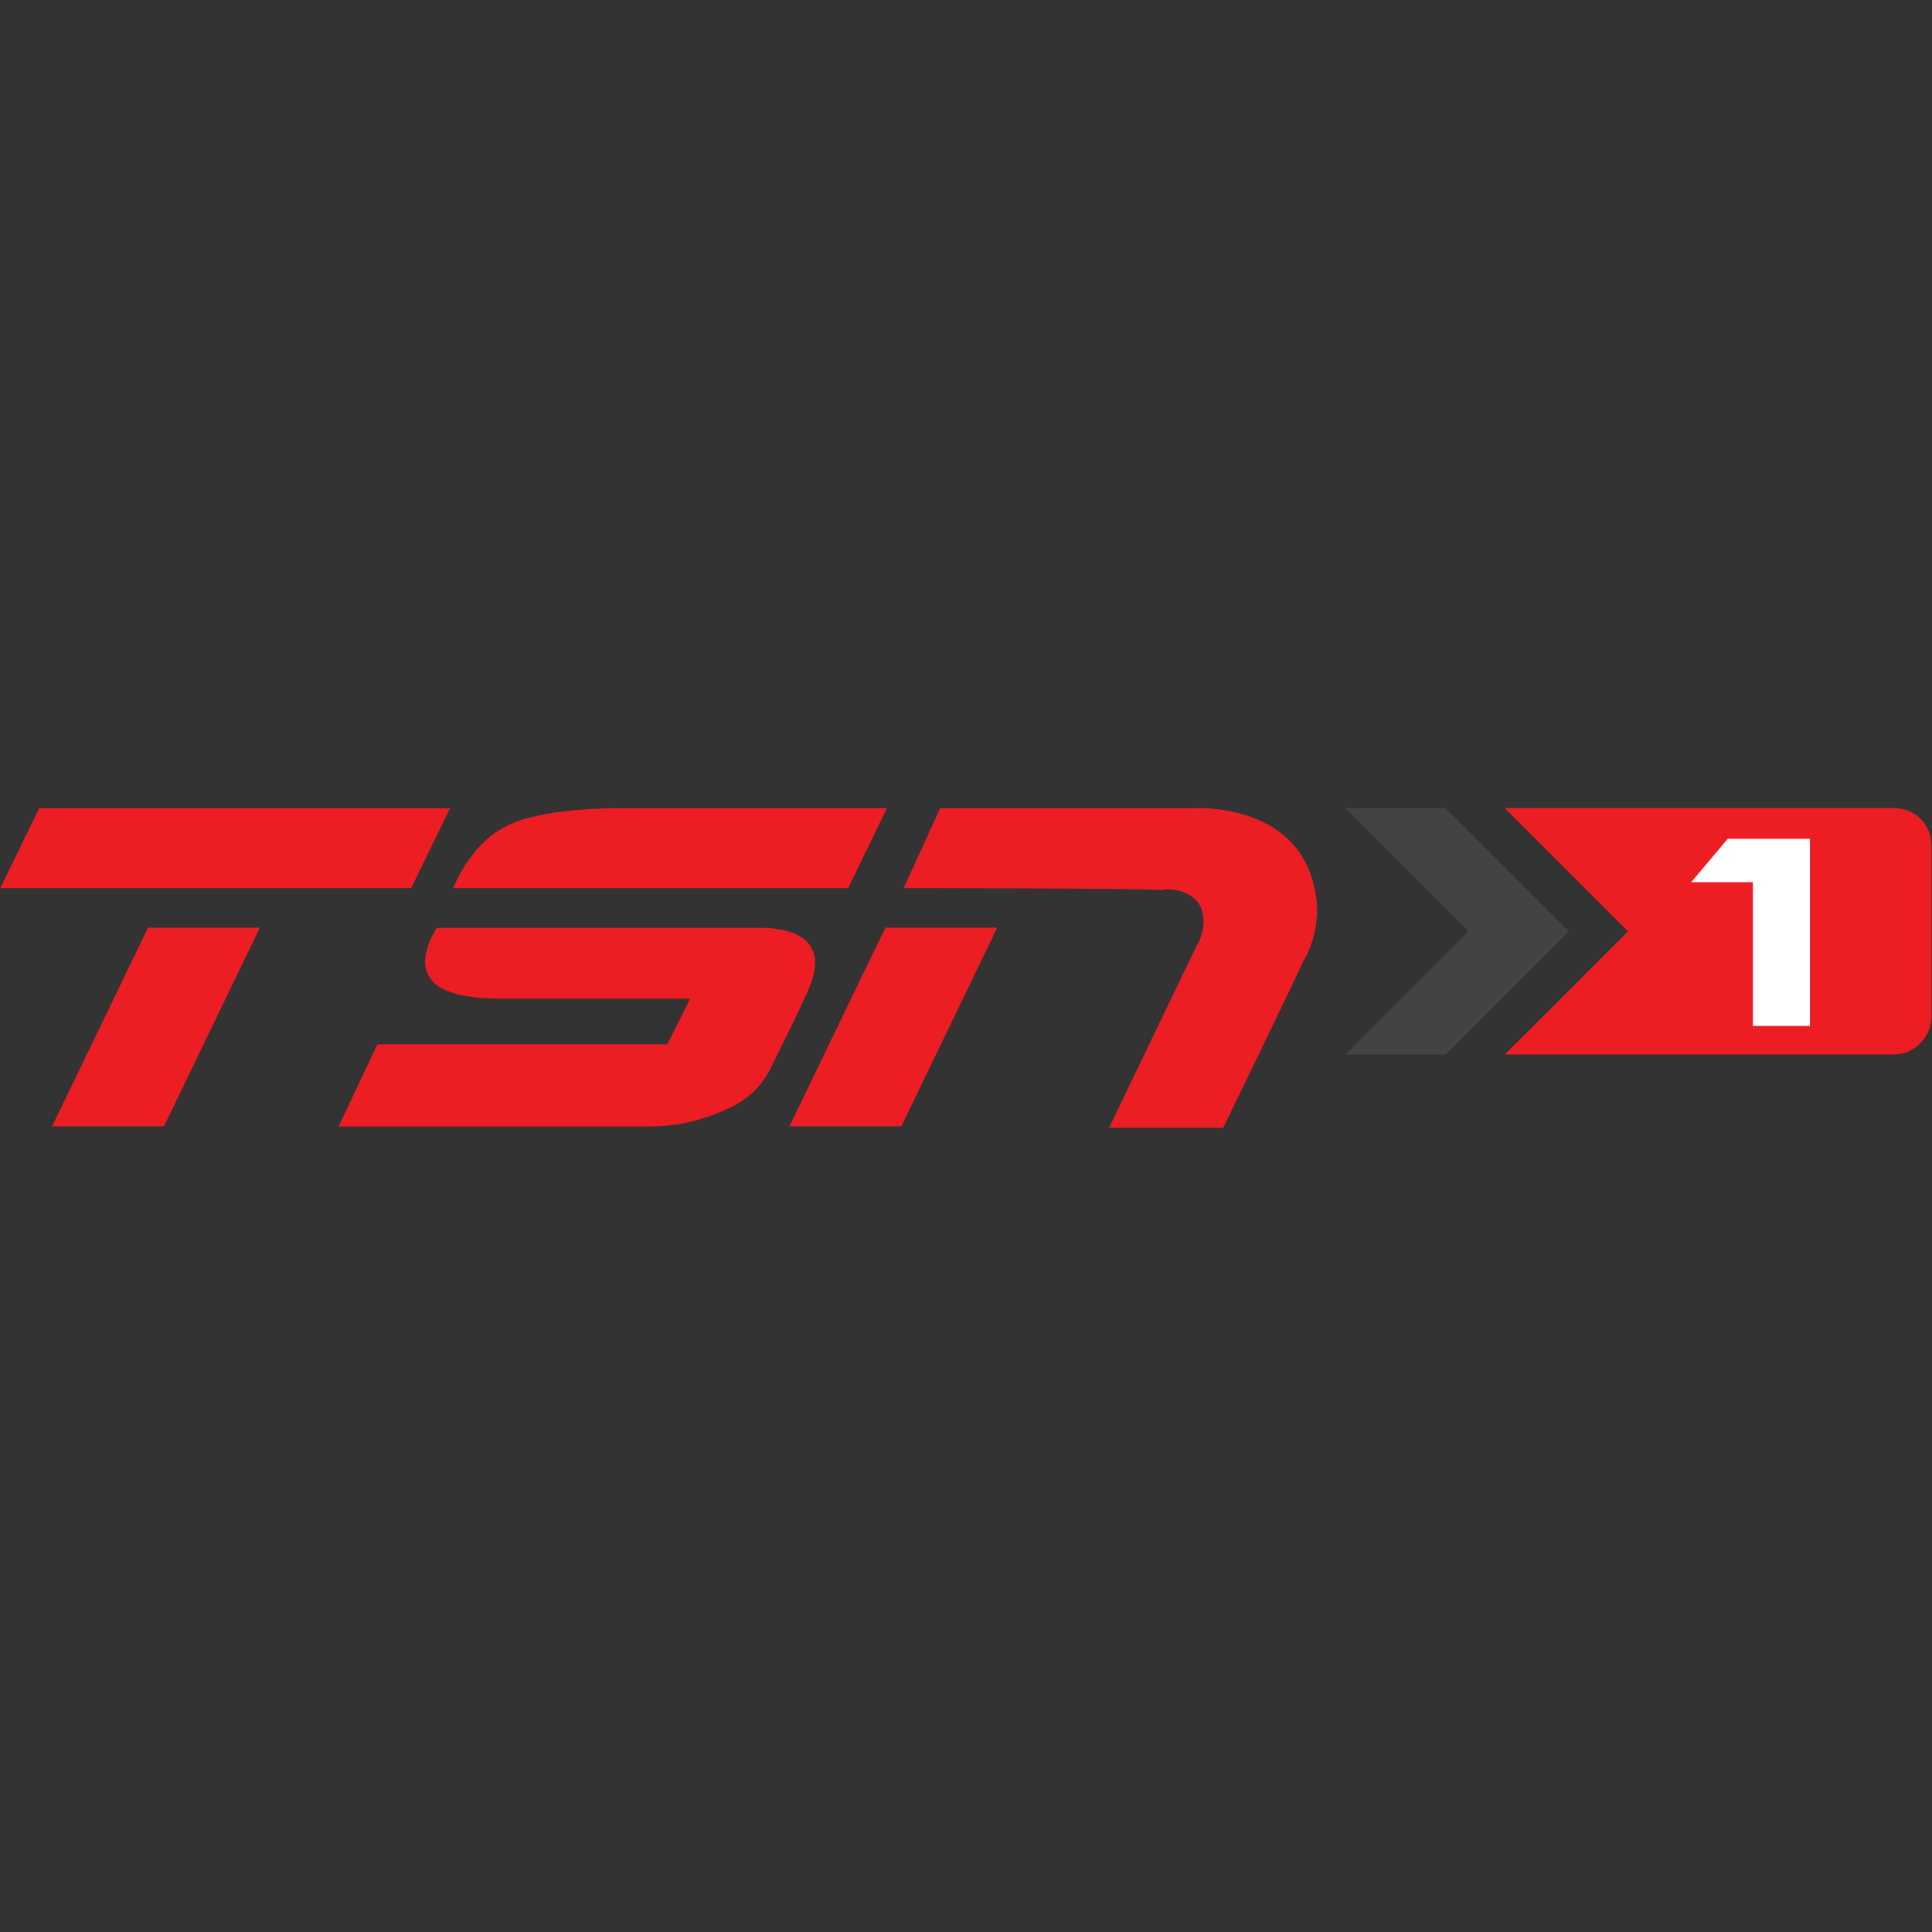
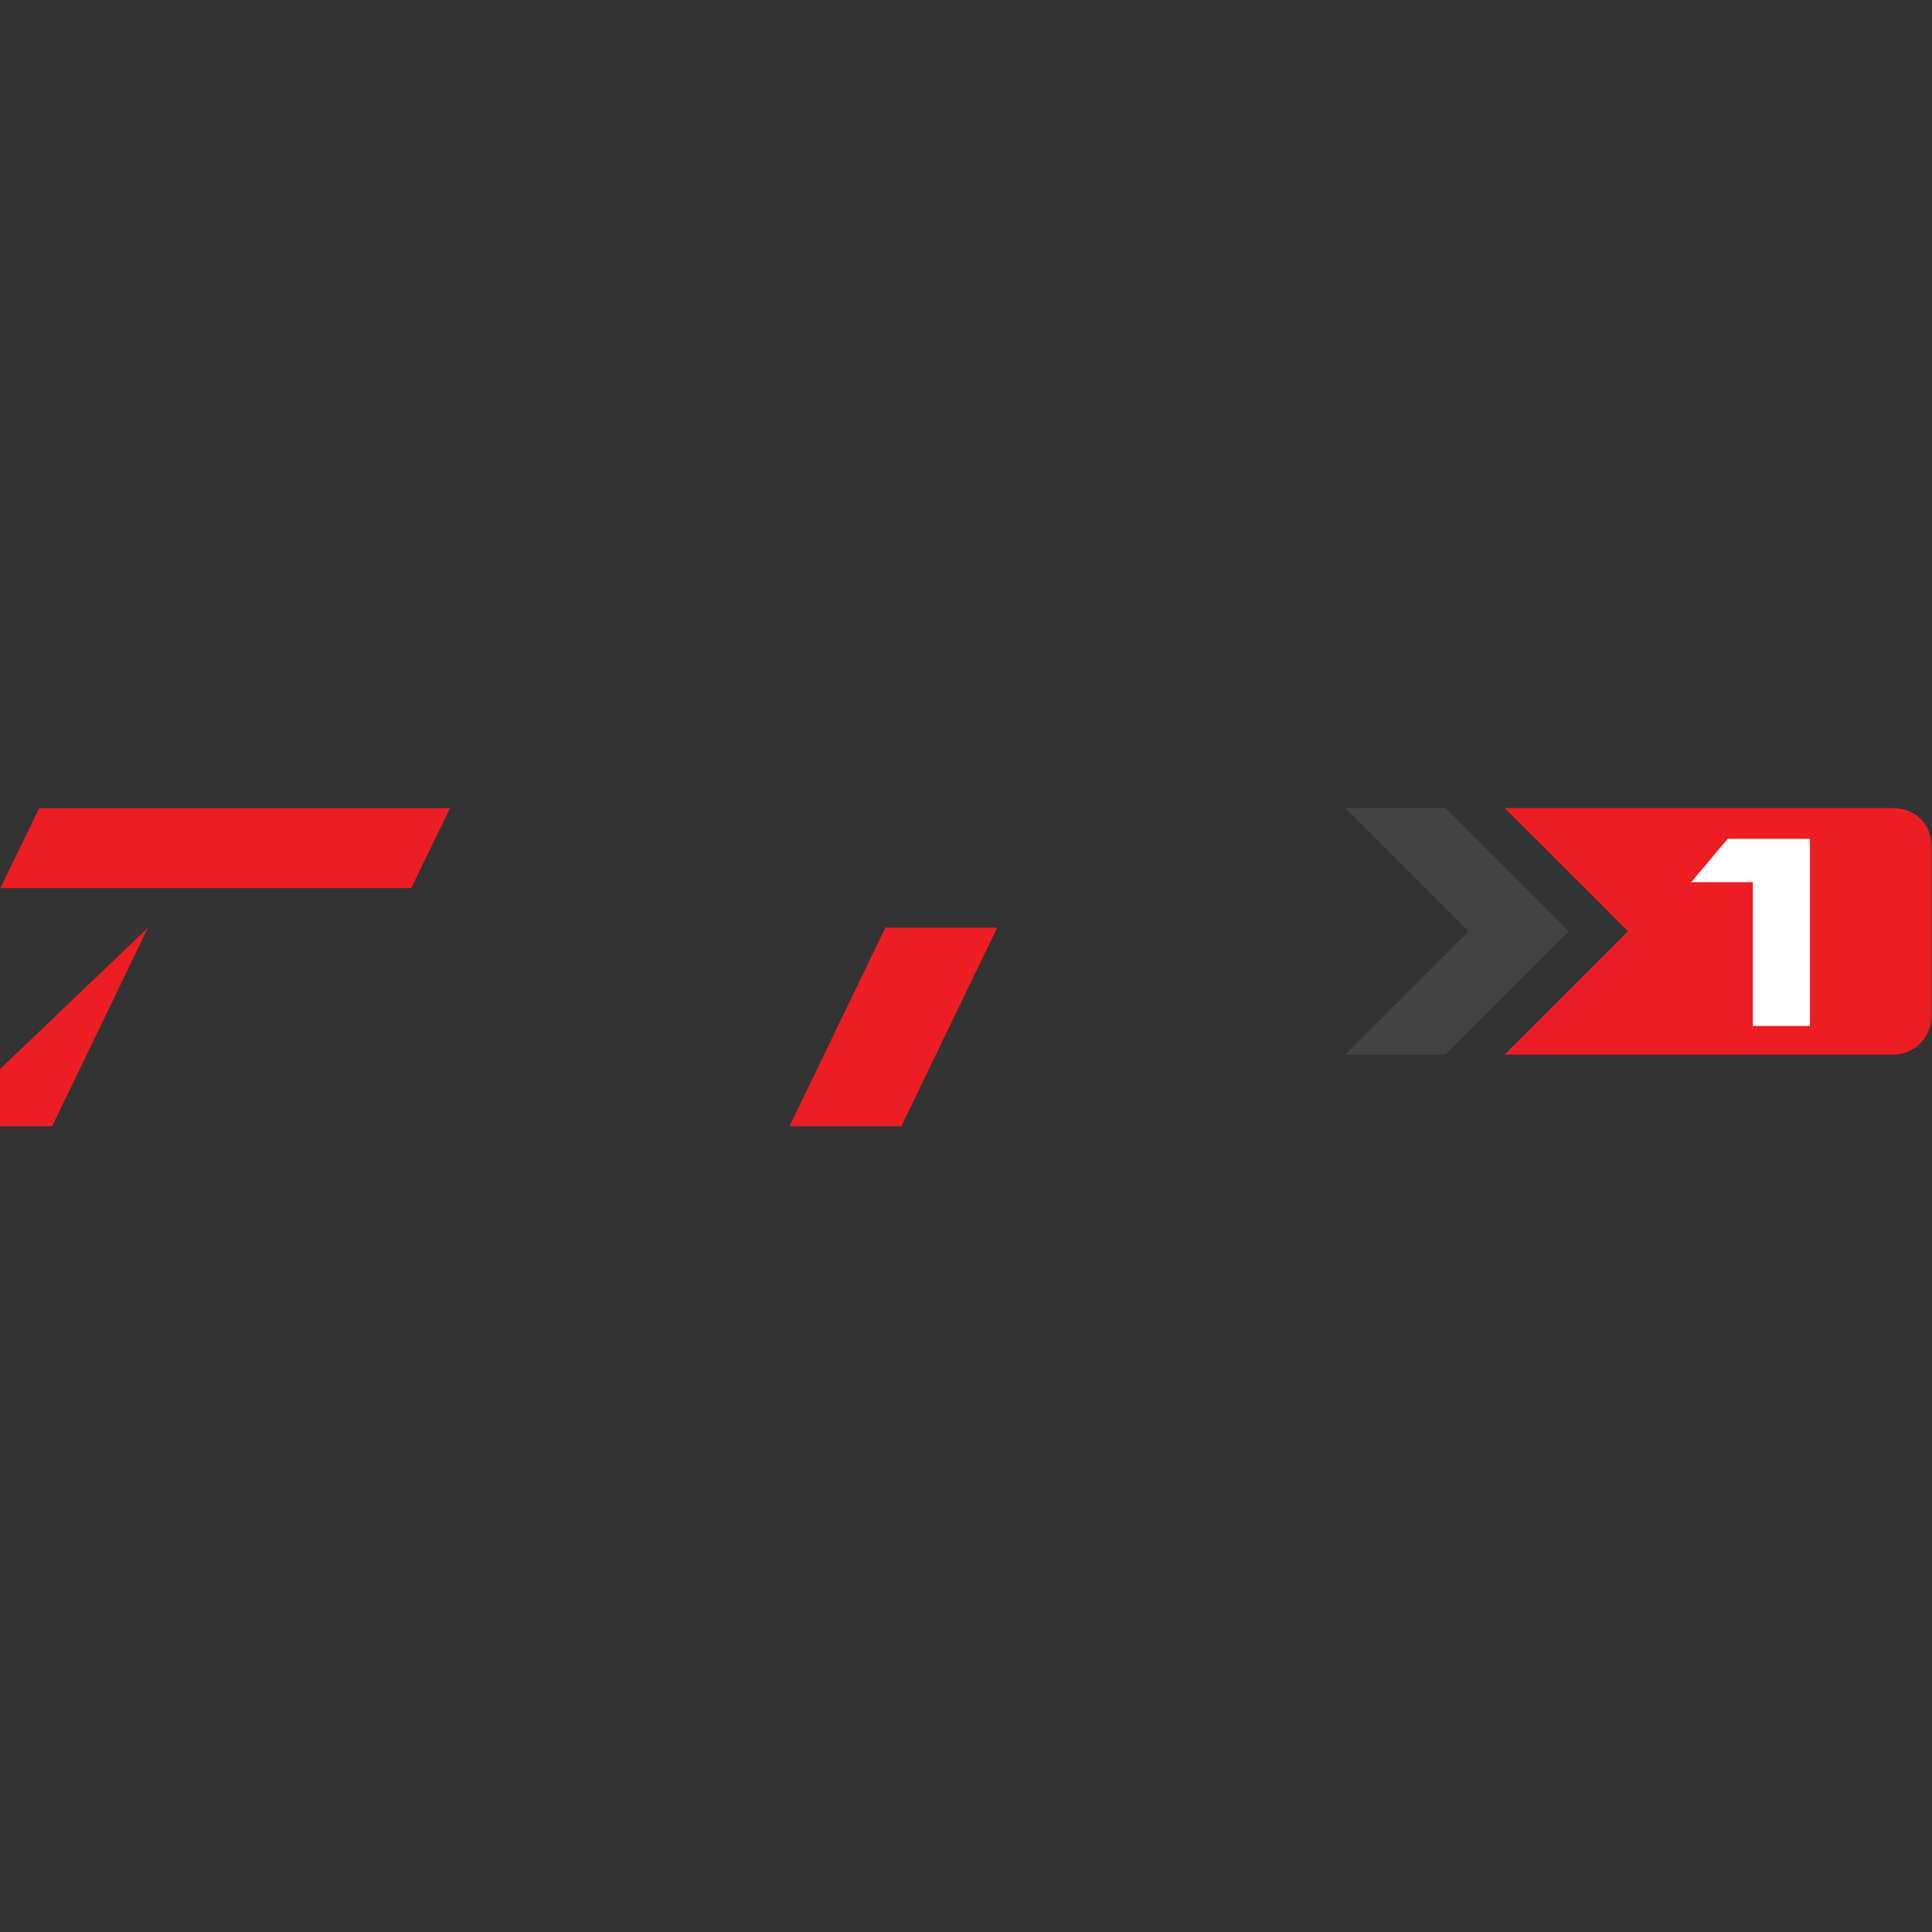
<svg xmlns="http://www.w3.org/2000/svg" xmlns:ns1="http://www.inkscape.org/namespaces/inkscape" xmlns:ns2="http://sodipodi.sourceforge.net/DTD/sodipodi-0.dtd" version="1.1" id="svg2" ns1:version="0.48.2 r9819" ns2:docname="TSN1.svg" x="0px" y="0px" viewBox="0 0 105.8 105.8" style="enable-background:new 0 0 105.8 105.8;" xml:space="preserve">
  <rect x="0" y="0" width="105.8" height="105.8" fill="#333333" stroke="none" />
  <style type="text/css">
	.st0{fill:#ED1D24;}
	.st1{fill:#434344;}
	.st2{fill:#FFFFFF;}
</style>
  <ns2:namedview bordercolor="#666666" borderopacity="1.0" fit-margin-bottom="0" fit-margin-left="0" fit-margin-right="0" fit-margin-top="0" id="base" ns1:current-layer="layer1" ns1:cx="37.136435" ns1:cy="13.706534" ns1:document-units="px" ns1:pageopacity="0.0" ns1:pageshadow="2" ns1:window-height="425" ns1:window-maximized="0" ns1:window-width="1140" ns1:window-x="621" ns1:window-y="180" ns1:zoom="5.12" pagecolor="#ffffff" showgrid="false">
	</ns2:namedview>
  <g id="layer1" transform="translate(-340.411,-411.666)" ns1:groupmode="layer" ns1:label="Layer 1">
    <g id="g11201" transform="matrix(1.25,0,0,-1.25,444.061,411.666)">
      <path id="path11203" ns1:connector-curvature="0" class="st0" d="M0-35.4h-17l5.4-5.4l-5.4-5.4H0c1,0,1.7,0.8,1.7,1.7v7.4    C1.7-36.1,1-35.4,0-35.4" />
    </g>
    <g id="g11205" transform="matrix(1.25,0,0,-1.25,414.081,411.666)">
      <path id="path11207" ns1:connector-curvature="0" class="st1" d="M0-35.4l5.4-5.4L0-46.2h4.4l5.4,5.4l-5.4,5.4H0z" />
    </g>
    <g id="g11209" transform="matrix(1.25,0,0,-1.25,435.026,413.35)">
      <path id="path11211" ns1:connector-curvature="0" class="st2" d="M0-35.4h3.6l0-8.2H1.1l0,6.3h-2.7L0-35.4z" />
    </g>
    <g id="g11213" transform="matrix(1.25,0,0,-1.25,362.93,416.05)">
      <path id="path11215" ns1:connector-curvature="0" class="st0" d="M0-35.4l1.7,3.5h-18l-1.7-3.5L0-35.4z" />
    </g>
    <g id="g11217" transform="matrix(1.25,0,0,-1.25,348.516,418.217)">
-       <path id="path11219" ns1:connector-curvature="0" class="st0" d="M0-35.4h4.9l-4.2-8.7h-4.9L0-35.4z" />
+       <path id="path11219" ns1:connector-curvature="0" class="st0" d="M0-35.4l-4.2-8.7h-4.9L0-35.4z" />
    </g>
    <g id="g11221" transform="matrix(1.25,0,0,-1.25,358.954,429.104)">
-       <path id="path11223" ns1:connector-curvature="0" class="st0" d="M0-35.4l1.7,3.6h12.7l1,2c0,0-6.8,0-7.6,0    c-1,0-3.4-0.1-3.9,1.1c-0.4,0.8,0.4,2,0.4,2s13.3,0,14.2,0c0.9,0,1.7-0.2,2.1-0.7c0.4-0.5,0.4-1.2-0.2-2.4    c-0.3-0.7-1.3-2.7-1.5-3.1c-0.2-0.4-0.7-1.2-1.8-1.7c-1.1-0.5-2.1-0.8-3.6-0.8H0z" />
-     </g>
+       </g>
    <g id="g11225" transform="matrix(1.25,0,0,-1.25,365.231,416.05)">
-       <path id="path11227" ns1:connector-curvature="0" class="st0" d="M0-35.4c0,0,0.7,1.9,2.3,2.7c1.5,0.8,4.6,0.8,4.9,0.8H19    l-1.7-3.5H0z" />
-     </g>
+       </g>
    <g id="g11229" transform="matrix(1.25,0,0,-1.25,389.896,416.05)">
-       <path id="path11231" ns1:connector-curvature="0" class="st0" d="M0-35.4l1.6,3.5h11.1c0,0,4.5,0.3,5.3-3.5    c0.4-1.7-0.4-3.1-0.5-3.2c0-0.1-3.5-7.3-3.5-7.3h-5l3.8,7.9c0,0,0.6,0.9,0.2,1.8c-0.4,0.8-1.6,0.8-1.7,0.7    C11.4-35.4,0-35.4,0-35.4" />
-     </g>
+       </g>
    <g id="g11233" transform="matrix(1.25,0,0,-1.25,388.895,418.217)">
      <path id="path11235" ns1:connector-curvature="0" class="st0" d="M0-35.4h4.9l-4.2-8.7h-4.9L0-35.4z" />
    </g>
  </g>
</svg>